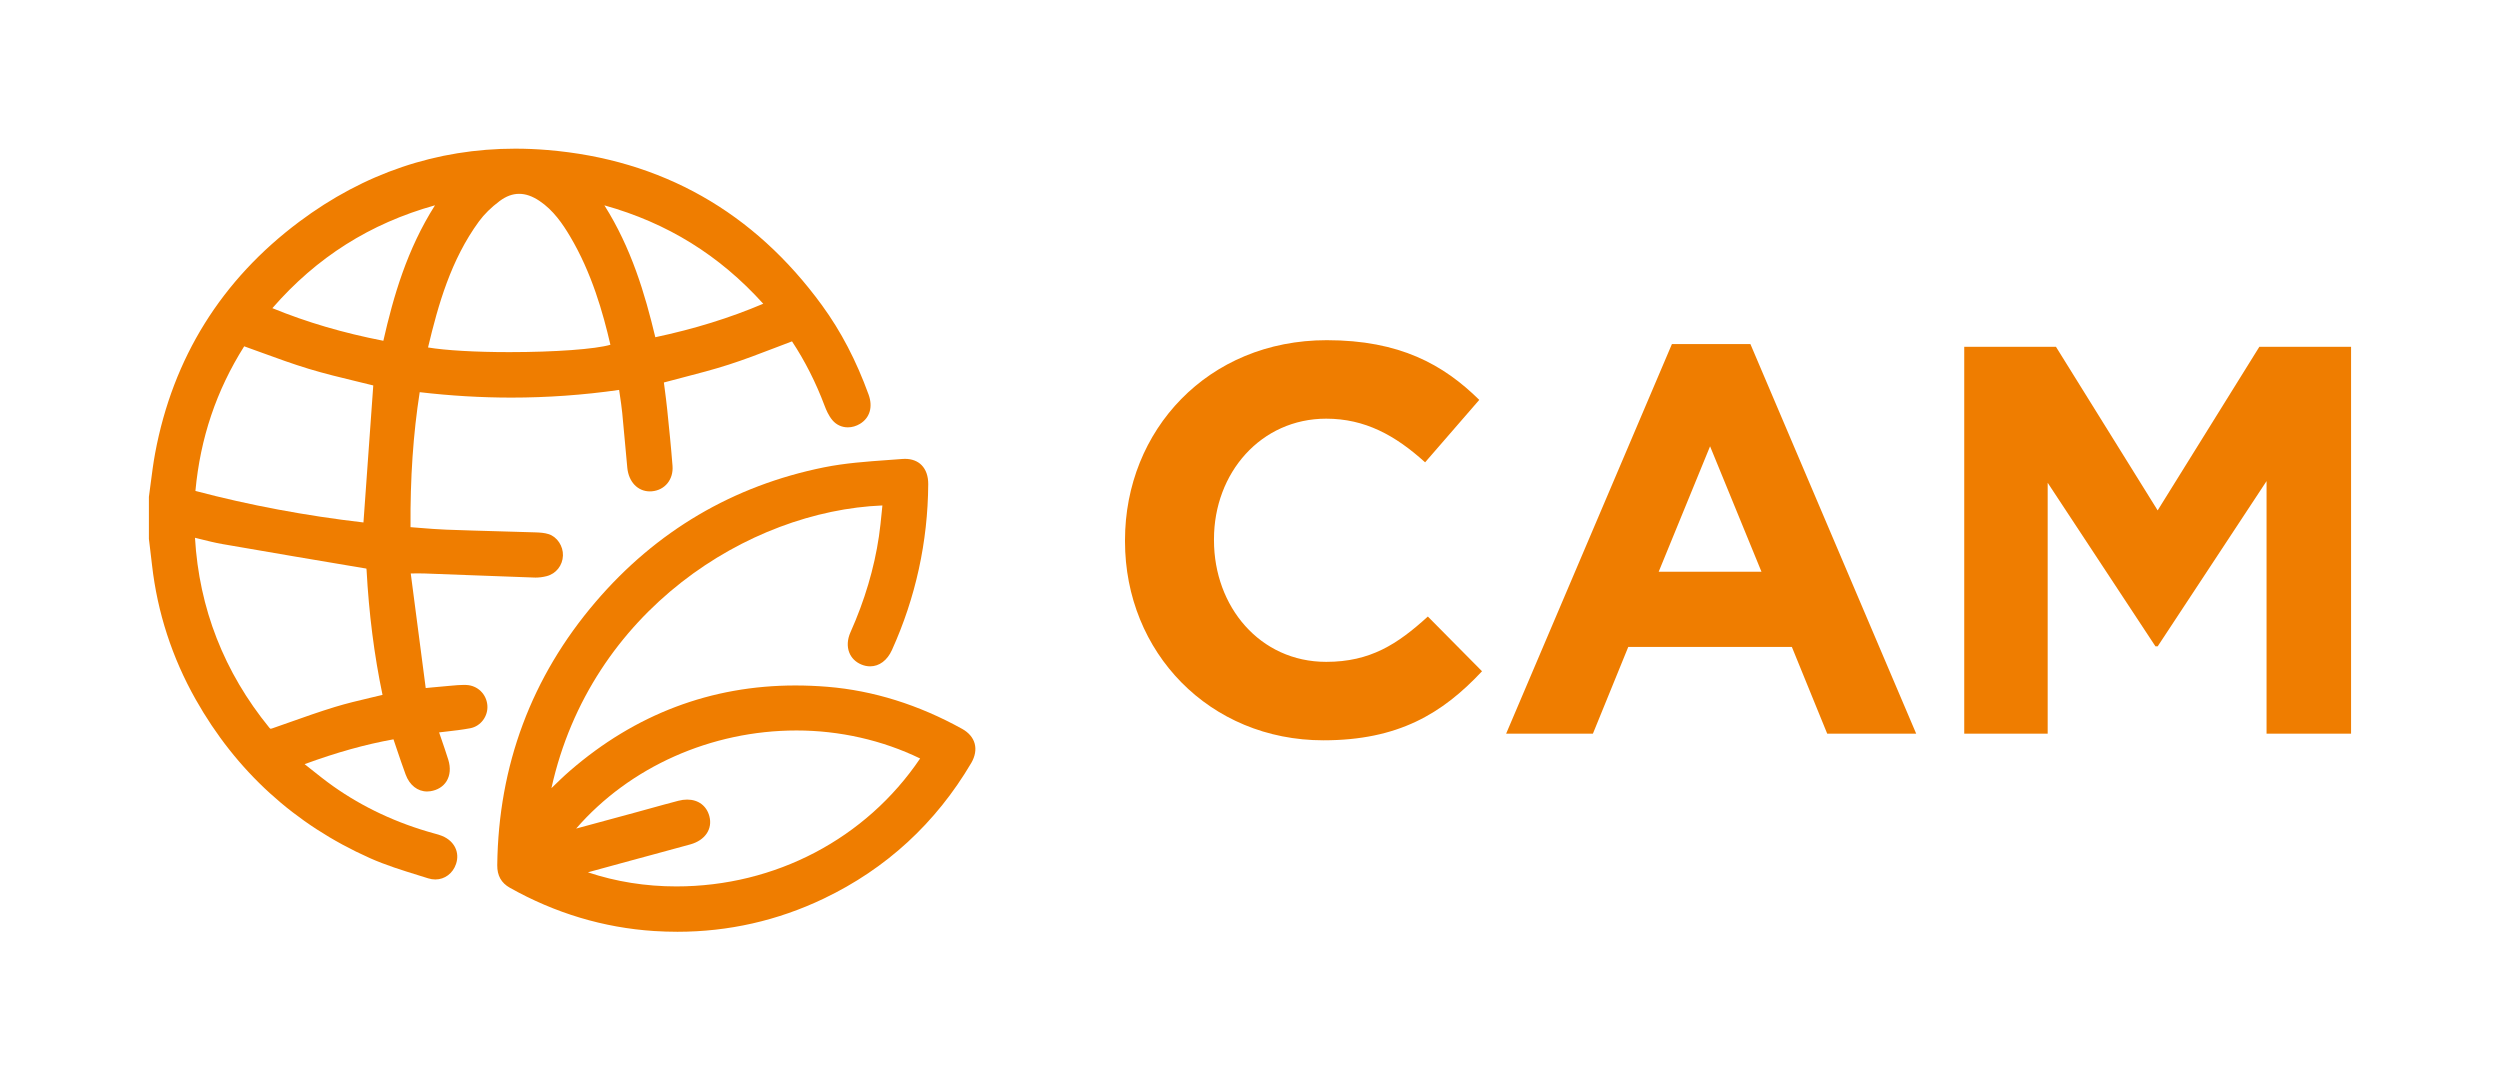
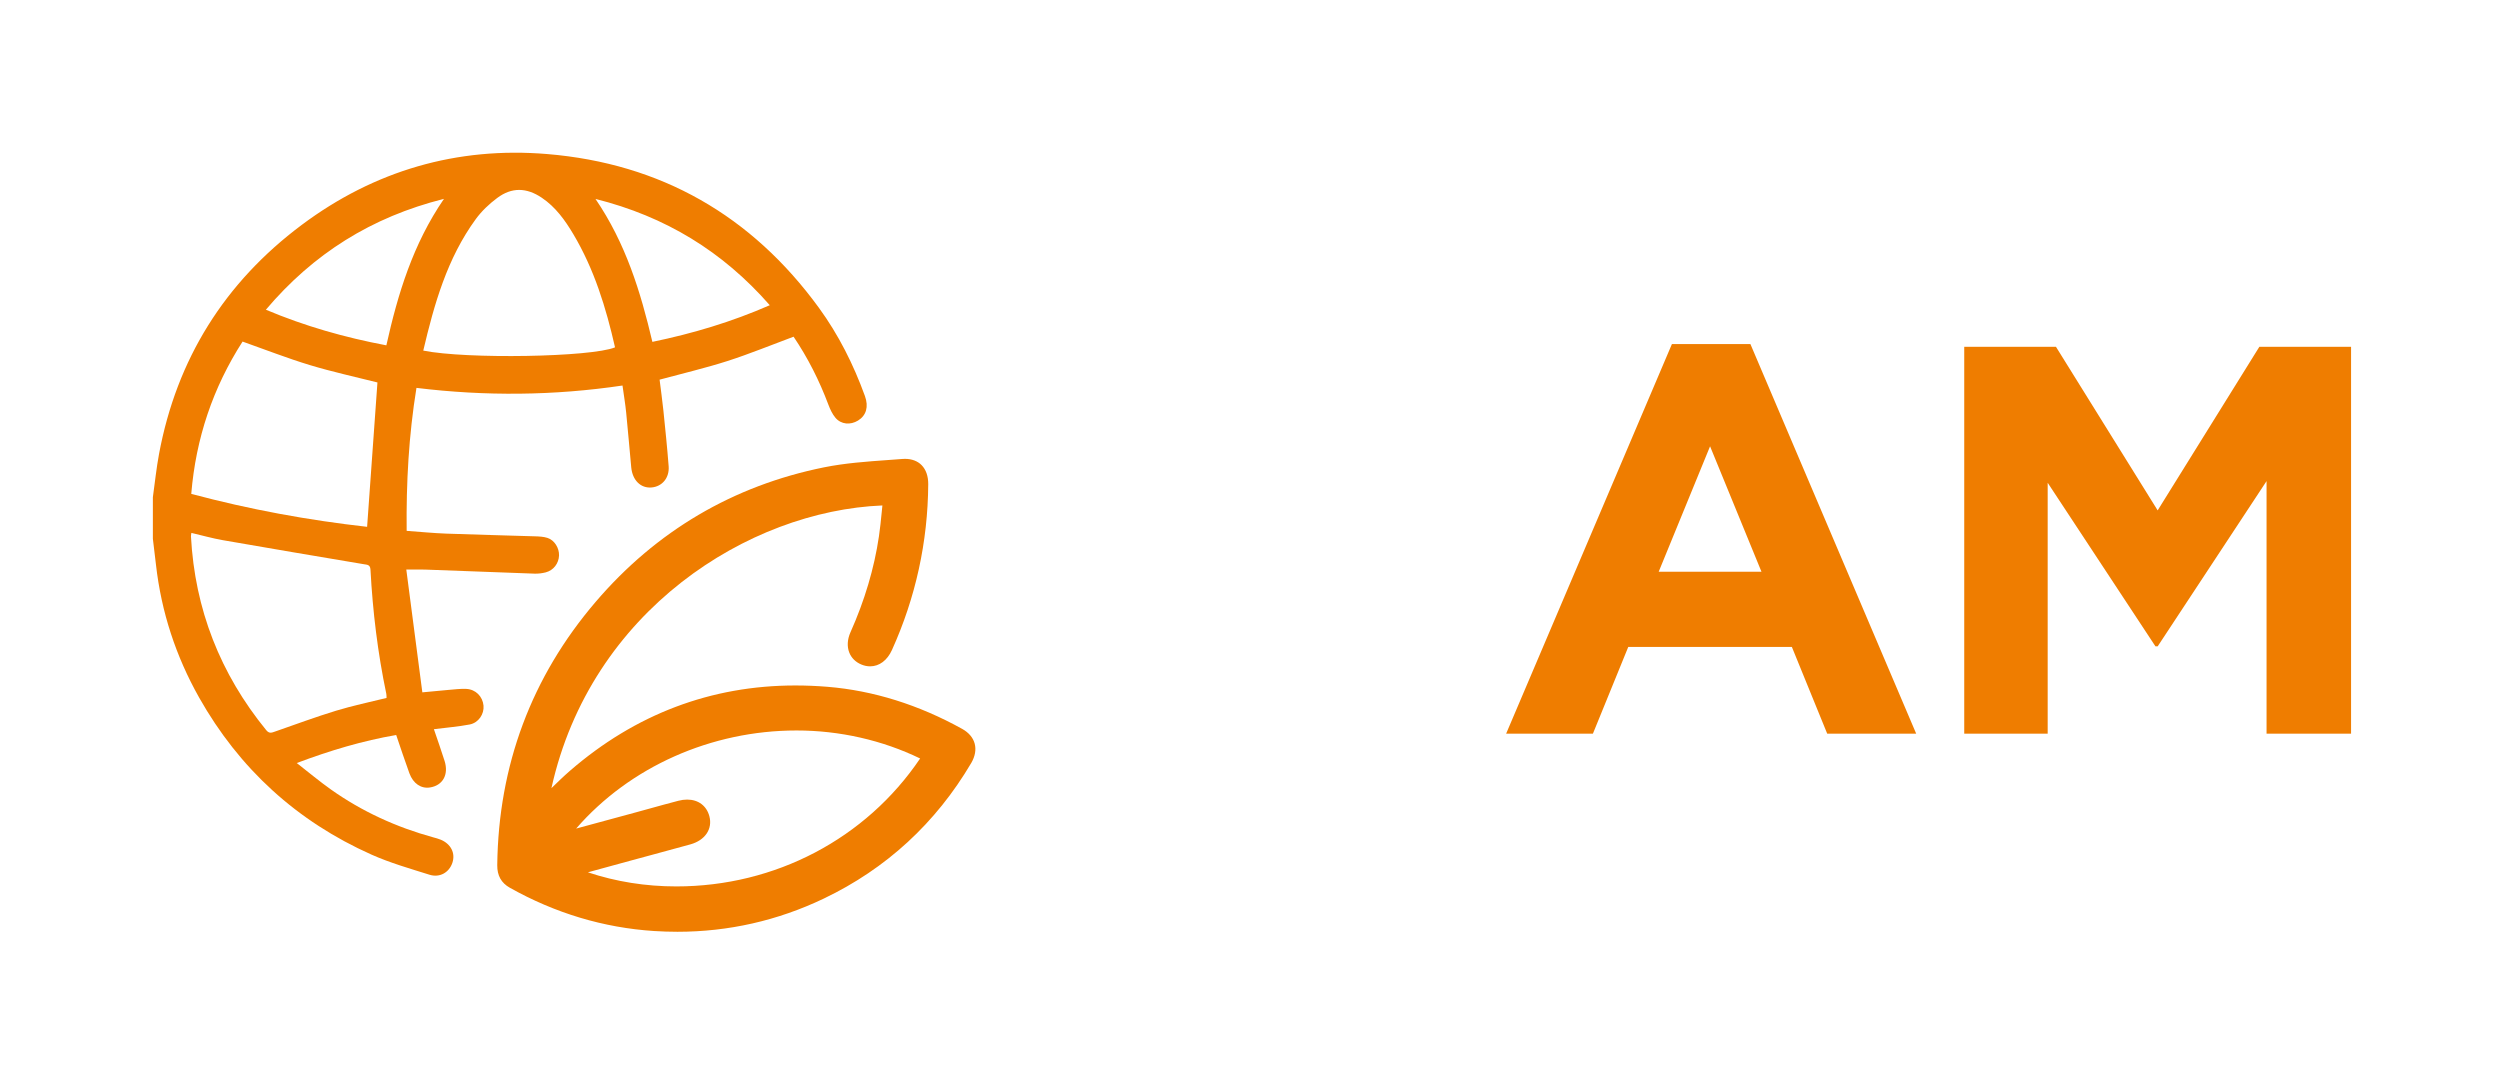
<svg xmlns="http://www.w3.org/2000/svg" version="1.1" id="Livello_1" x="0px" y="0px" viewBox="0 0 1261 545" style="enable-background:new 0 0 1261 545;" xml:space="preserve">
  <style type="text/css">
	.st0{fill:#EF7D00;}
</style>
  <g>
-     <path class="st0" d="M667.53,373.41c-57.42,0-100.08-44.32-100.08-100.35v-0.56c0-55.47,41.81-100.91,101.75-100.91   c36.8,0,58.82,12.27,76.94,30.11l-27.32,31.5c-15.05-13.66-30.38-22.02-49.9-22.02c-32.89,0-56.59,27.32-56.59,60.77v0.56   c0,33.45,23.14,61.33,56.59,61.33c22.3,0,35.96-8.92,51.29-22.86l27.32,27.6C727.46,360.03,705.16,373.41,667.53,373.41z" />
    <path class="st0" d="M921.65,370.07l-17.84-43.77H821.3l-17.84,43.77h-43.77l83.63-196.53h39.58l83.63,196.53H921.65z    M862.56,225.11l-25.92,63.28h51.85L862.56,225.11z" />
    <path class="st0" d="M1143.25,370.07v-127.4l-54.92,83.35h-1.12l-54.36-82.51v126.56h-42.09V174.93h46.27l51.29,82.51l51.29-82.51   h46.27v195.13H1143.25z" />
  </g>
  <g>
    <path class="st0" d="M235.13,347.48c-2.93-0.12-5.89,0.25-8.83,0.5c-4.08,0.34-8.16,0.75-13.27,1.24   c-2.73-20.9-5.4-41.32-8.09-61.93c3.97,0,6.76-0.09,9.54,0.01c18.4,0.67,36.8,1.41,55.2,2.05c1.85,0.06,3.77-0.19,5.56-0.64   c3.95-1.01,6.6-4.52,6.74-8.54c0.12-3.73-2.3-7.72-5.83-8.85c-2-0.64-4.22-0.74-6.35-0.8c-14.91-0.48-29.83-0.81-44.73-1.36   c-6.54-0.24-13.07-0.9-19.95-1.39c-0.25-24.26,1.04-48.04,4.94-72.12c34.8,4.25,69.32,3.95,103.93-1.19   c0.67,4.87,1.41,9.23,1.85,13.62c0.93,9.22,1.68,18.46,2.56,27.69c0.63,6.51,4.81,10.58,10.25,10.11c5.33-0.46,9.07-4.84,8.62-10.7   c-0.72-9.37-1.69-18.73-2.65-28.08c-0.55-5.29-1.3-10.57-1.92-15.6c11.77-3.19,23.17-5.85,34.27-9.41   c11.2-3.6,22.11-8.1,33.31-12.26c7.21,10.67,12.99,22.13,17.54,34.24c0.89,2.35,2,4.78,3.59,6.67c2.86,3.38,7.54,3.74,11.38,1.39   c4.15-2.54,5.44-6.98,3.48-12.37c-5.76-15.86-13.25-30.83-23.2-44.49c-33.95-46.6-79.79-72.81-137.09-77.57   c-45.49-3.78-87.17,8.37-123.82,35.77c-38.86,29.06-63.01,67.65-71.94,115.5c-1.35,7.22-2.09,14.54-3.11,21.82   c0,6.99,0,13.98,0,20.97c0.52,4.38,1.07,8.76,1.57,13.14c2.7,23.8,10.03,46.14,21.76,66.95c20.26,35.91,49.3,62.42,86.94,79.22   c9.39,4.19,19.4,7.04,29.24,10.14c5.22,1.64,9.92-1.13,11.56-6.01c1.62-4.84-0.71-9.5-5.88-11.66c-1.23-0.51-2.55-0.85-3.84-1.2   c-18.55-5.11-35.82-12.99-51.53-24.11c-5.71-4.04-11.08-8.55-17.24-13.35c17.02-6.41,33.27-11.23,50.15-14.14   c2.3,6.69,4.36,13.06,6.67,19.33c1.92,5.2,5.91,7.82,10.33,7.14c6.46-0.98,9.58-6.44,7.43-13.33c-1.66-5.31-3.54-10.54-5.41-16.07   c6.36-0.81,12.25-1.27,18.02-2.37c4.51-0.86,7.38-5.24,7.01-9.5C243.45,351.27,239.91,347.68,235.13,347.48z M388.28,153.95   c-19.42,8.48-38.87,14.27-59.22,18.49c-5.93-25.2-13.43-49.72-28.7-72.1C335.67,109.2,364.5,126.81,388.28,153.95z M250.81,99.84   c7.38-5.5,14.79-5.24,22.42-0.13c7,4.69,11.77,11.37,15.96,18.41c10.54,17.7,16.5,37.14,21.03,57.08   c-11.89,4.95-74.89,6.03-96.72,1.64c5.52-23.45,12.02-46.52,26.49-66.33C242.95,106.46,246.78,102.84,250.81,99.84z M122.35,172.29   c11.47,4.05,22.57,8.42,33.95,11.86c11.39,3.45,23.05,5.97,34.08,8.76c-1.74,24.28-3.47,48.46-5.21,72.82   c-29.53-3.32-59.15-8.71-88.7-16.62C98.8,221.06,107.39,195.58,122.35,172.29z M169.55,358.47c-10.37,3.17-20.56,6.95-30.81,10.52   c-1.69,0.59-2.92,1.18-4.47-0.72c-23.22-28.48-35.98-60.99-37.95-97.71c-0.02-0.39,0.09-0.78,0.21-1.77   c5.37,1.26,10.59,2.75,15.91,3.68c23.65,4.13,47.32,8.12,70.99,12.1c1.78,0.3,3.3,0.19,3.44,2.78c1.12,21.07,3.66,41.98,7.99,62.65   c0.13,0.63,0.08,1.29,0.11,2.04C186.39,354.17,177.85,355.94,169.55,358.47z M194.88,174.19c-21.15-4-41.15-9.7-60.77-17.97   c23.88-28.21,53.23-46.73,89.83-55.92C208.26,123.18,200.69,148.17,194.88,174.19z" />
    <g>
-       <path class="st0" d="M235.21,345.5c-0.42-0.02-0.84-0.03-1.26-0.03c-2.02,0-4.03,0.18-5.97,0.36c-0.62,0.06-1.23,0.11-1.85,0.16    c-2.8,0.23-5.6,0.5-8.74,0.8c-0.86,0.08-1.74,0.17-2.66,0.26l-7.55-57.8c0.5,0,0.97-0.01,1.44-0.01c0.96-0.01,1.85-0.02,2.71-0.02    c1.06,0,2.06,0.01,3.07,0.05c7.27,0.27,14.54,0.54,21.81,0.82c11.13,0.42,22.26,0.85,33.39,1.23c0.21,0.01,0.43,0.01,0.64,0.01    c1.77,0,3.61-0.24,5.48-0.72c4.75-1.21,8.06-5.39,8.23-10.39c0.16-4.79-2.94-9.44-7.2-10.8c-2.17-0.69-4.41-0.82-6.89-0.9    c-6.03-0.19-12.07-0.36-18.11-0.53c-8.73-0.24-17.75-0.5-26.62-0.83c-4.43-0.16-8.8-0.52-13.43-0.89    c-1.53-0.12-3.07-0.25-4.63-0.37c-0.18-24.71,1.34-47.03,4.63-68.09c15.47,1.82,31.02,2.74,46.24,2.74    c18.12,0,36.39-1.3,54.35-3.88c0.13,0.87,0.25,1.72,0.37,2.56c0.46,3.12,0.89,6.06,1.19,9.01c0.52,5.19,1,10.48,1.45,15.6    c0.36,4.03,0.72,8.06,1.11,12.08c0.69,7.14,5.26,11.93,11.37,11.93c0.33,0,0.67-0.01,1.02-0.04c6.57-0.57,10.95-5.96,10.42-12.82    c-0.72-9.35-1.7-18.83-2.64-28l-0.01-0.14c-0.38-3.69-0.86-7.38-1.32-10.94c-0.13-1.01-0.26-2-0.39-2.99    c3.05-0.82,6.08-1.6,9.09-2.39c8.16-2.12,15.87-4.12,23.61-6.61c7.83-2.51,15.65-5.52,23.21-8.42c2.9-1.11,5.8-2.23,8.72-3.32    c6.51,9.85,12.05,20.79,16.46,32.53c0.76,2.01,1.99,4.95,3.94,7.25c1.96,2.32,4.72,3.59,7.76,3.59c2.11,0,4.24-0.62,6.16-1.79    c4.95-3.02,6.56-8.53,4.31-14.74c-6.24-17.16-13.91-31.87-23.46-44.98c-34.41-47.23-81.02-73.6-138.53-78.38    c-5.44-0.45-10.9-0.68-16.24-0.68c-39.59,0-76.24,12.39-108.93,36.84c-39.26,29.36-63.72,68.63-72.7,116.72    c-0.93,4.99-1.58,10.09-2.22,15.02c-0.29,2.3-0.59,4.6-0.91,6.89l-0.02,0.14v21.23l0.52,4.3c0.36,2.98,0.72,5.96,1.06,8.95    c2.71,23.83,10.11,46.61,22,67.69c20.43,36.22,49.99,63.16,87.86,80.05c7.97,3.56,16.46,6.19,24.66,8.73    c1.6,0.49,3.2,0.99,4.79,1.49c1.19,0.38,2.4,0.57,3.59,0.57c4.75,0,8.85-3.08,10.44-7.84c1.97-5.88-0.84-11.55-7-14.11    c-1.21-0.5-2.44-0.84-3.63-1.16l-0.44-0.12c-18.76-5.16-35.89-13.18-50.92-23.82c-3.84-2.72-7.53-5.66-11.45-8.78    c-0.97-0.77-1.94-1.55-2.94-2.34c16.21-5.94,30.58-9.95,44.82-12.52c0.51,1.5,1.01,2.98,1.5,4.44c1.55,4.6,3.02,8.95,4.64,13.33    c1.97,5.35,6.02,8.54,10.83,8.54c0.55,0,1.1-0.04,1.65-0.13c3.56-0.54,6.44-2.32,8.13-5.02c1.84-2.95,2.16-6.8,0.9-10.85    c-1.15-3.69-2.39-7.27-3.69-11.05c-0.31-0.91-0.63-1.83-0.95-2.75c1.11-0.13,2.2-0.25,3.29-0.38c4.3-0.49,8.36-0.95,12.44-1.72    c5.31-1.01,9.09-6.12,8.61-11.62C245.33,350.04,240.86,345.74,235.21,345.5z M384.98,153.21c-16.82,7.14-34.68,12.69-54.44,16.89    c-5.24-21.96-12.11-45.02-25.68-66.52C336.62,112.46,362.9,128.74,384.98,153.21z M252,101.42c3.3-2.46,6.52-3.65,9.86-3.65    c3.31,0,6.67,1.17,10.27,3.58c7,4.69,11.7,11.62,15.36,17.78c11,18.48,16.7,38.78,20.4,54.77c-7.62,2.21-27.86,3.71-50.95,3.71    c-17.12,0-32.18-0.87-41.04-2.35c5.15-21.64,11.54-44.22,25.69-63.59C244.21,108.09,247.81,104.55,252,101.42z M123.17,174.68    c3,1.07,5.99,2.16,8.95,3.24c7.7,2.81,15.65,5.71,23.6,8.12c8,2.42,16.16,4.4,24.05,6.3c2.86,0.69,5.7,1.38,8.51,2.08l-4.95,69.11    c-29.07-3.37-57.56-8.71-84.76-15.9C101.05,220.92,109.1,197.03,123.17,174.68z M186.59,352.01c-5.81,1.37-11.82,2.8-17.62,4.57    c-7.75,2.37-15.51,5.11-23,7.77c-2.62,0.93-5.25,1.86-7.88,2.77l-0.3,0.11c-0.51,0.18-1,0.35-1.27,0.35    c-0.21,0-0.53-0.36-0.71-0.57c-22.79-27.96-35.39-60.18-37.46-95.76c0.93,0.23,1.85,0.46,2.77,0.69    c3.58,0.89,7.28,1.82,10.98,2.47c24.28,4.24,49.1,8.42,71,12.1c0.22,0.04,0.43,0.07,0.64,0.1c0.37,0.05,0.94,0.14,1.03,0.17    c0,0,0.09,0.16,0.12,0.67c1.17,21.93,3.87,43.11,8.03,62.95c0.01,0.03,0.01,0.06,0.02,0.1    C190.82,351.01,188.7,351.51,186.59,352.01z M193.36,171.89c-20.25-3.94-38.62-9.34-55.98-16.45    c22.38-25.71,49.29-42.73,82.03-51.89C205.28,125.82,198.46,149.45,193.36,171.89z" />
      <path class="st0" d="M491.62,375.05c-0.82-3-2.99-5.55-6.27-7.38c-22.01-12.21-44.87-19.35-67.94-21.25    c-5.45-0.45-10.9-0.67-16.21-0.67c-42.5,0-80.75,14.48-113.71,43.03c-3.19,2.76-6.18,5.68-9.35,8.76c0,0,0,0,0,0    c19.81-89.5,99.46-139.86,166.94-142.59c-0.12,1.14-0.23,2.28-0.34,3.42c-0.4,4.02-0.81,8.17-1.41,12.2    c-2.37,16.08-7.2,32.34-14.35,48.34c-1.59,3.56-1.81,7.19-0.61,10.23c1.07,2.72,3.16,4.8,6.04,6.02c1.48,0.63,2.99,0.94,4.48,0.94    c4.63,0,8.64-3,11.01-8.24c11.96-26.44,18.11-54.57,18.3-83.61c0.03-4.07-1.14-7.41-3.37-9.66c-2.04-2.06-4.93-3.14-8.36-3.14    c-0.45,0-0.91,0.02-1.38,0.06c-2.43,0.19-4.87,0.36-7.3,0.54c-10.6,0.76-21.56,1.54-32.13,3.67    c-45.87,9.27-84.64,32.11-115.23,67.88c-32.34,37.82-49.04,82.51-49.62,132.81c-0.06,5.22,2.02,8.94,6.35,11.37    c22.84,12.84,47.31,20.18,72.75,21.83c3.94,0.25,7.9,0.38,11.79,0.38c0,0,0,0,0.01,0c25.7,0,50.51-5.62,73.73-16.71    c31.53-15.05,56.59-38.1,74.5-68.5C491.85,381.46,492.45,378.09,491.62,375.05z M341.15,447.11c-15.5,0-30.47-2.39-44.61-7.11    l2.28-0.63c6.49-1.78,12.79-3.51,19.09-5.22c3.62-0.98,7.24-1.96,10.86-2.94c6.38-1.72,12.97-3.49,19.45-5.3    c7.45-2.07,11.3-7.79,9.58-14.23c-1.4-5.24-5.58-8.37-11.2-8.37c-1.42,0-2.91,0.2-4.44,0.6c-4.7,1.22-9.45,2.54-14.05,3.81    c-2.44,0.68-4.89,1.35-7.33,2.02c-10.06,2.74-20.12,5.47-30.18,8.19c26.97-31.08,68.08-49.48,111.16-49.48    c21.75,0,43.26,4.88,62.35,14.13C436.81,423.04,391.01,447.11,341.15,447.11z" />
    </g>
    <path class="st0" d="M484.39,369.4c-20.93-11.61-43.25-19.05-67.14-21.01c-48.6-3.99-91.54,9.89-128.46,41.88   c-4.65,4.03-8.96,8.46-13.87,13.12C292,311.84,372.44,254.76,447.29,252.9c-0.66,6.02-1.13,12.02-2,17.96   c-2.5,16.97-7.5,33.2-14.5,48.86c-2.69,6.01-0.74,11.45,4.39,13.62c5.17,2.18,10.17-0.24,12.91-6.29   c11.9-26.32,17.94-53.92,18.12-82.8c0.05-7.12-3.86-11.32-10.99-10.76c-13.1,1.02-26.37,1.58-39.2,4.18   c-45.67,9.23-83.85,31.83-114.12,67.23c-32.31,37.79-48.57,81.79-49.15,131.54c-0.05,4.27,1.52,7.47,5.34,9.63   c22.36,12.57,46.32,19.92,71.91,21.58c29.53,1.91,57.81-3.37,84.55-16.14c31.45-15.01,55.96-37.69,73.64-67.72   C491.59,378.01,490.16,372.6,484.39,369.4z M289.97,439.75c9.51-2.6,18.46-5.06,27.41-7.5c10.1-2.75,20.21-5.42,30.3-8.23   c6.41-1.78,9.61-6.52,8.2-11.81c-1.48-5.56-6.59-8.09-13.23-6.36c-7.14,1.86-14.24,3.88-21.36,5.82   c-10.74,2.92-21.49,5.84-32.24,8.74c-1.11,0.3-2.25,0.5-3.76,0.82c41.32-52.09,119.46-70.86,181.71-39.42   C427.47,442.36,350.39,463.07,289.97,439.75z" />
  </g>
</svg>